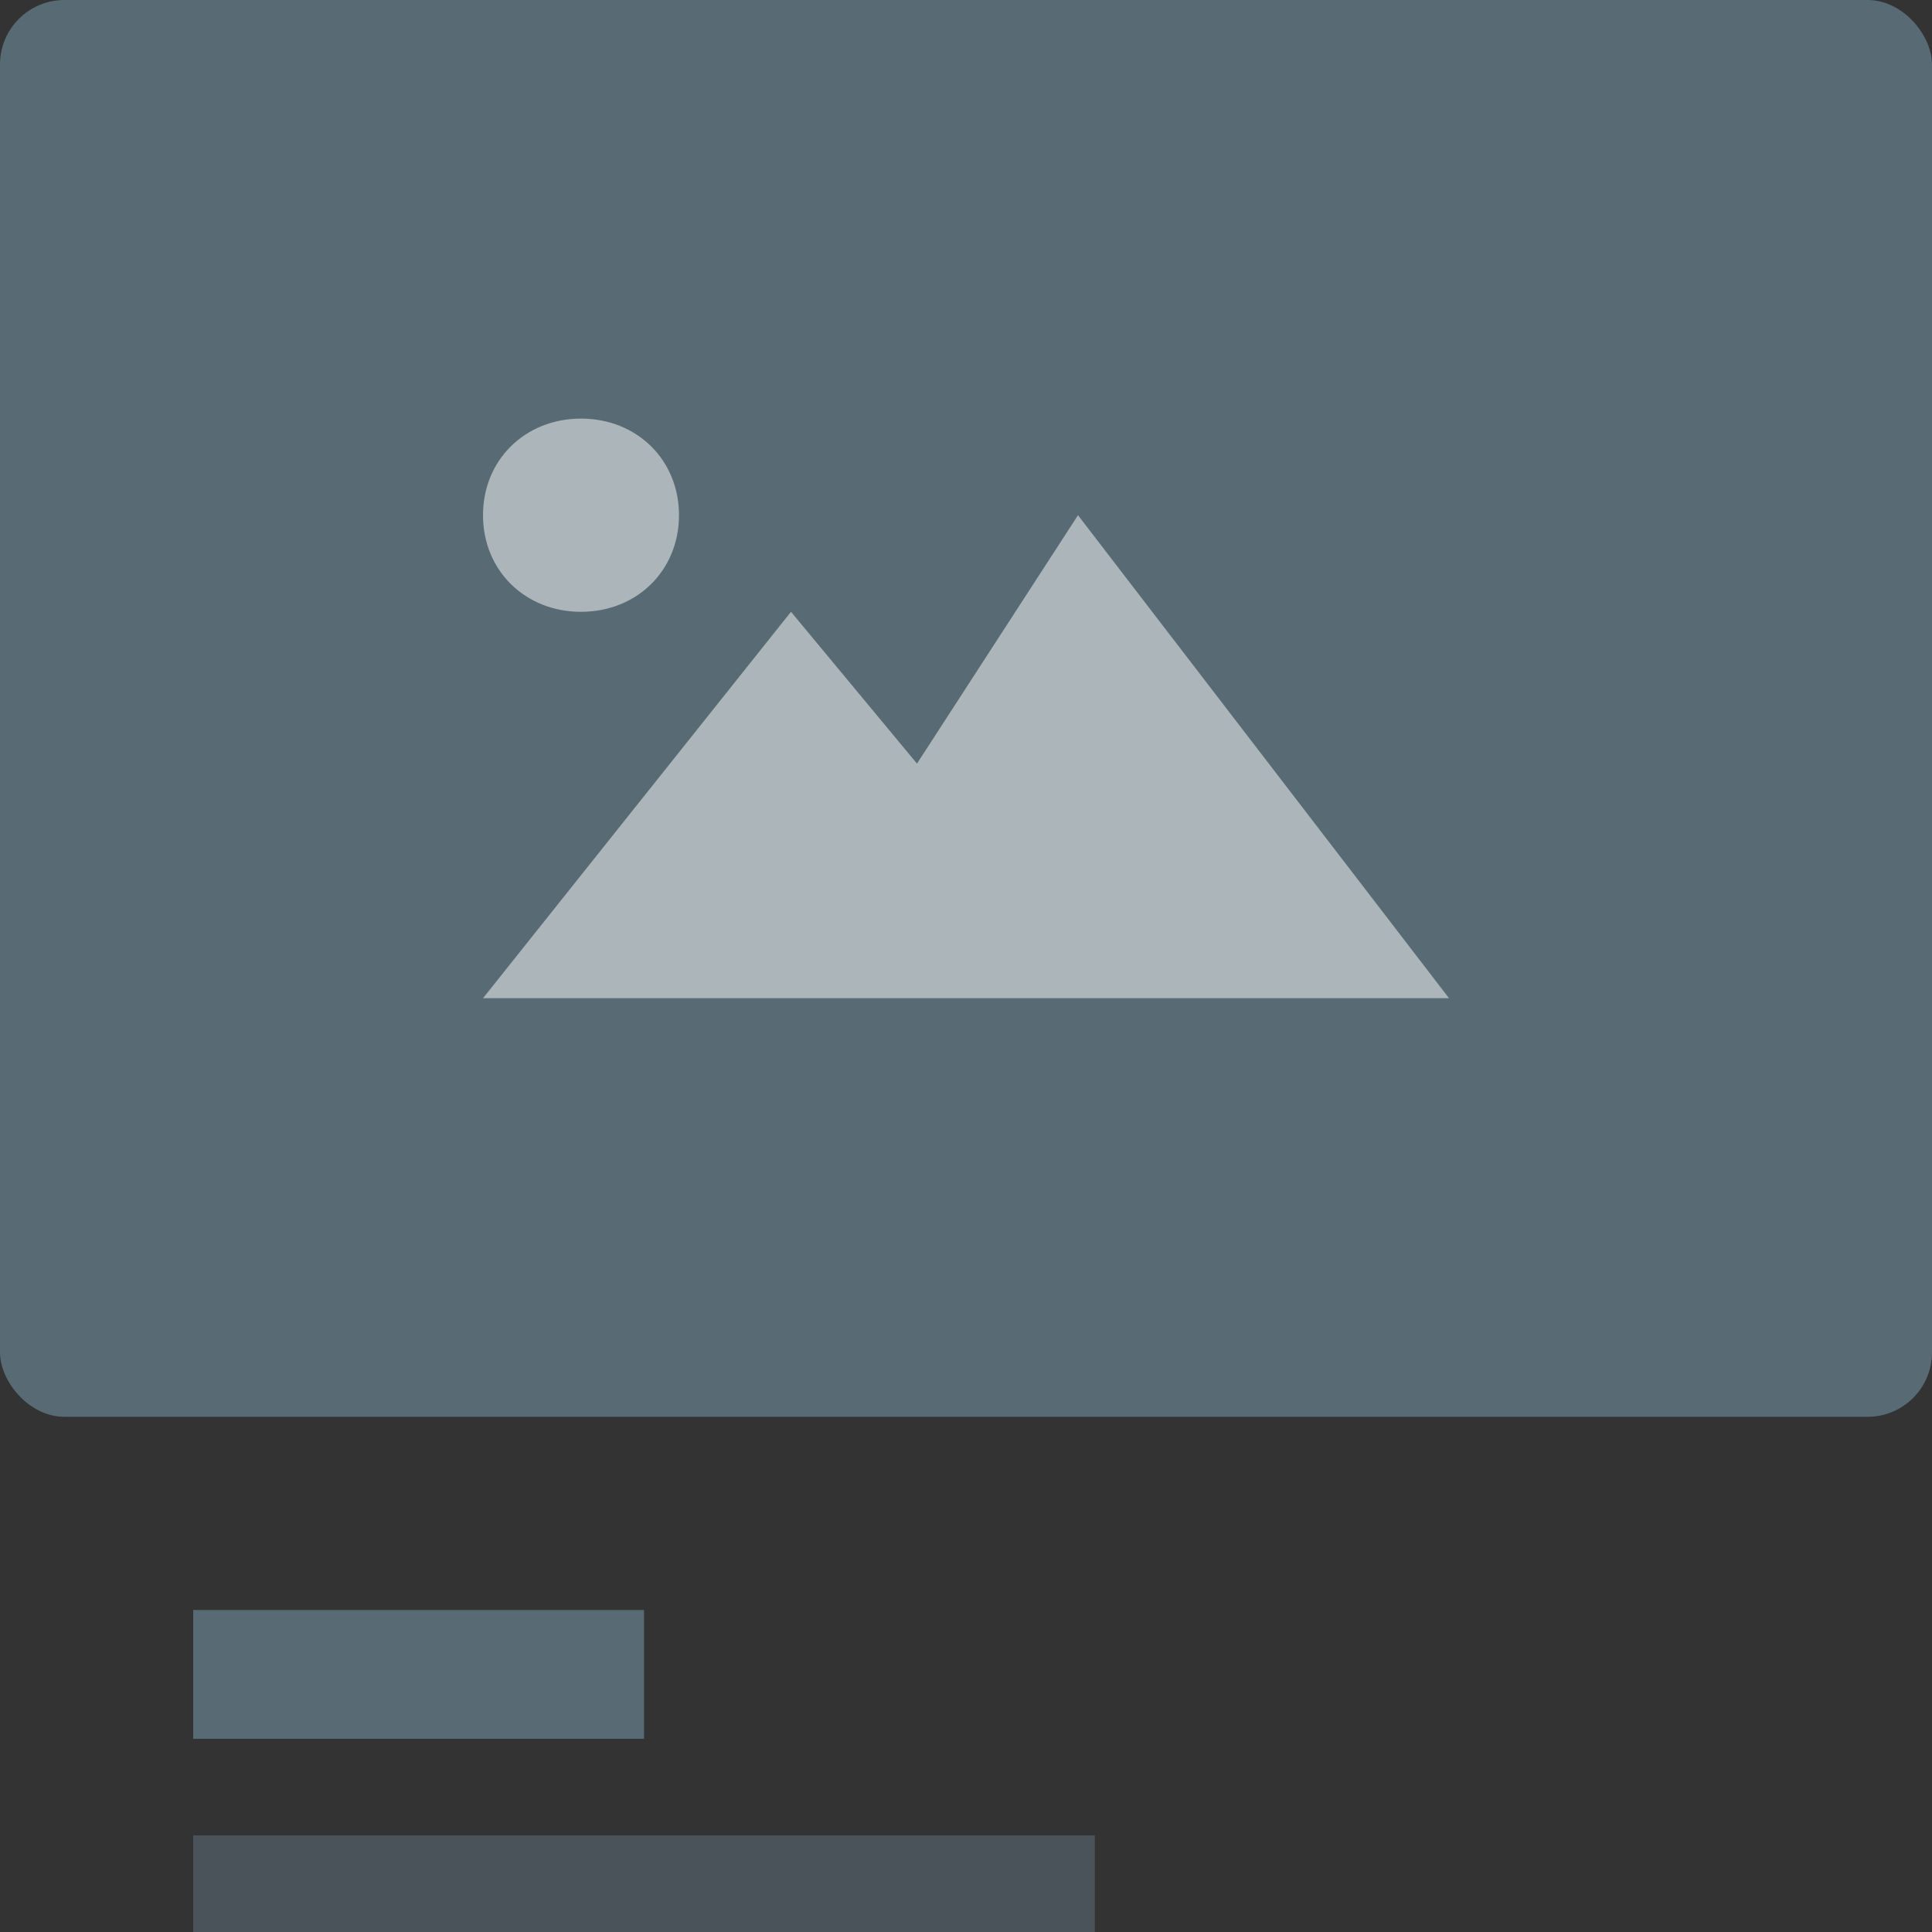
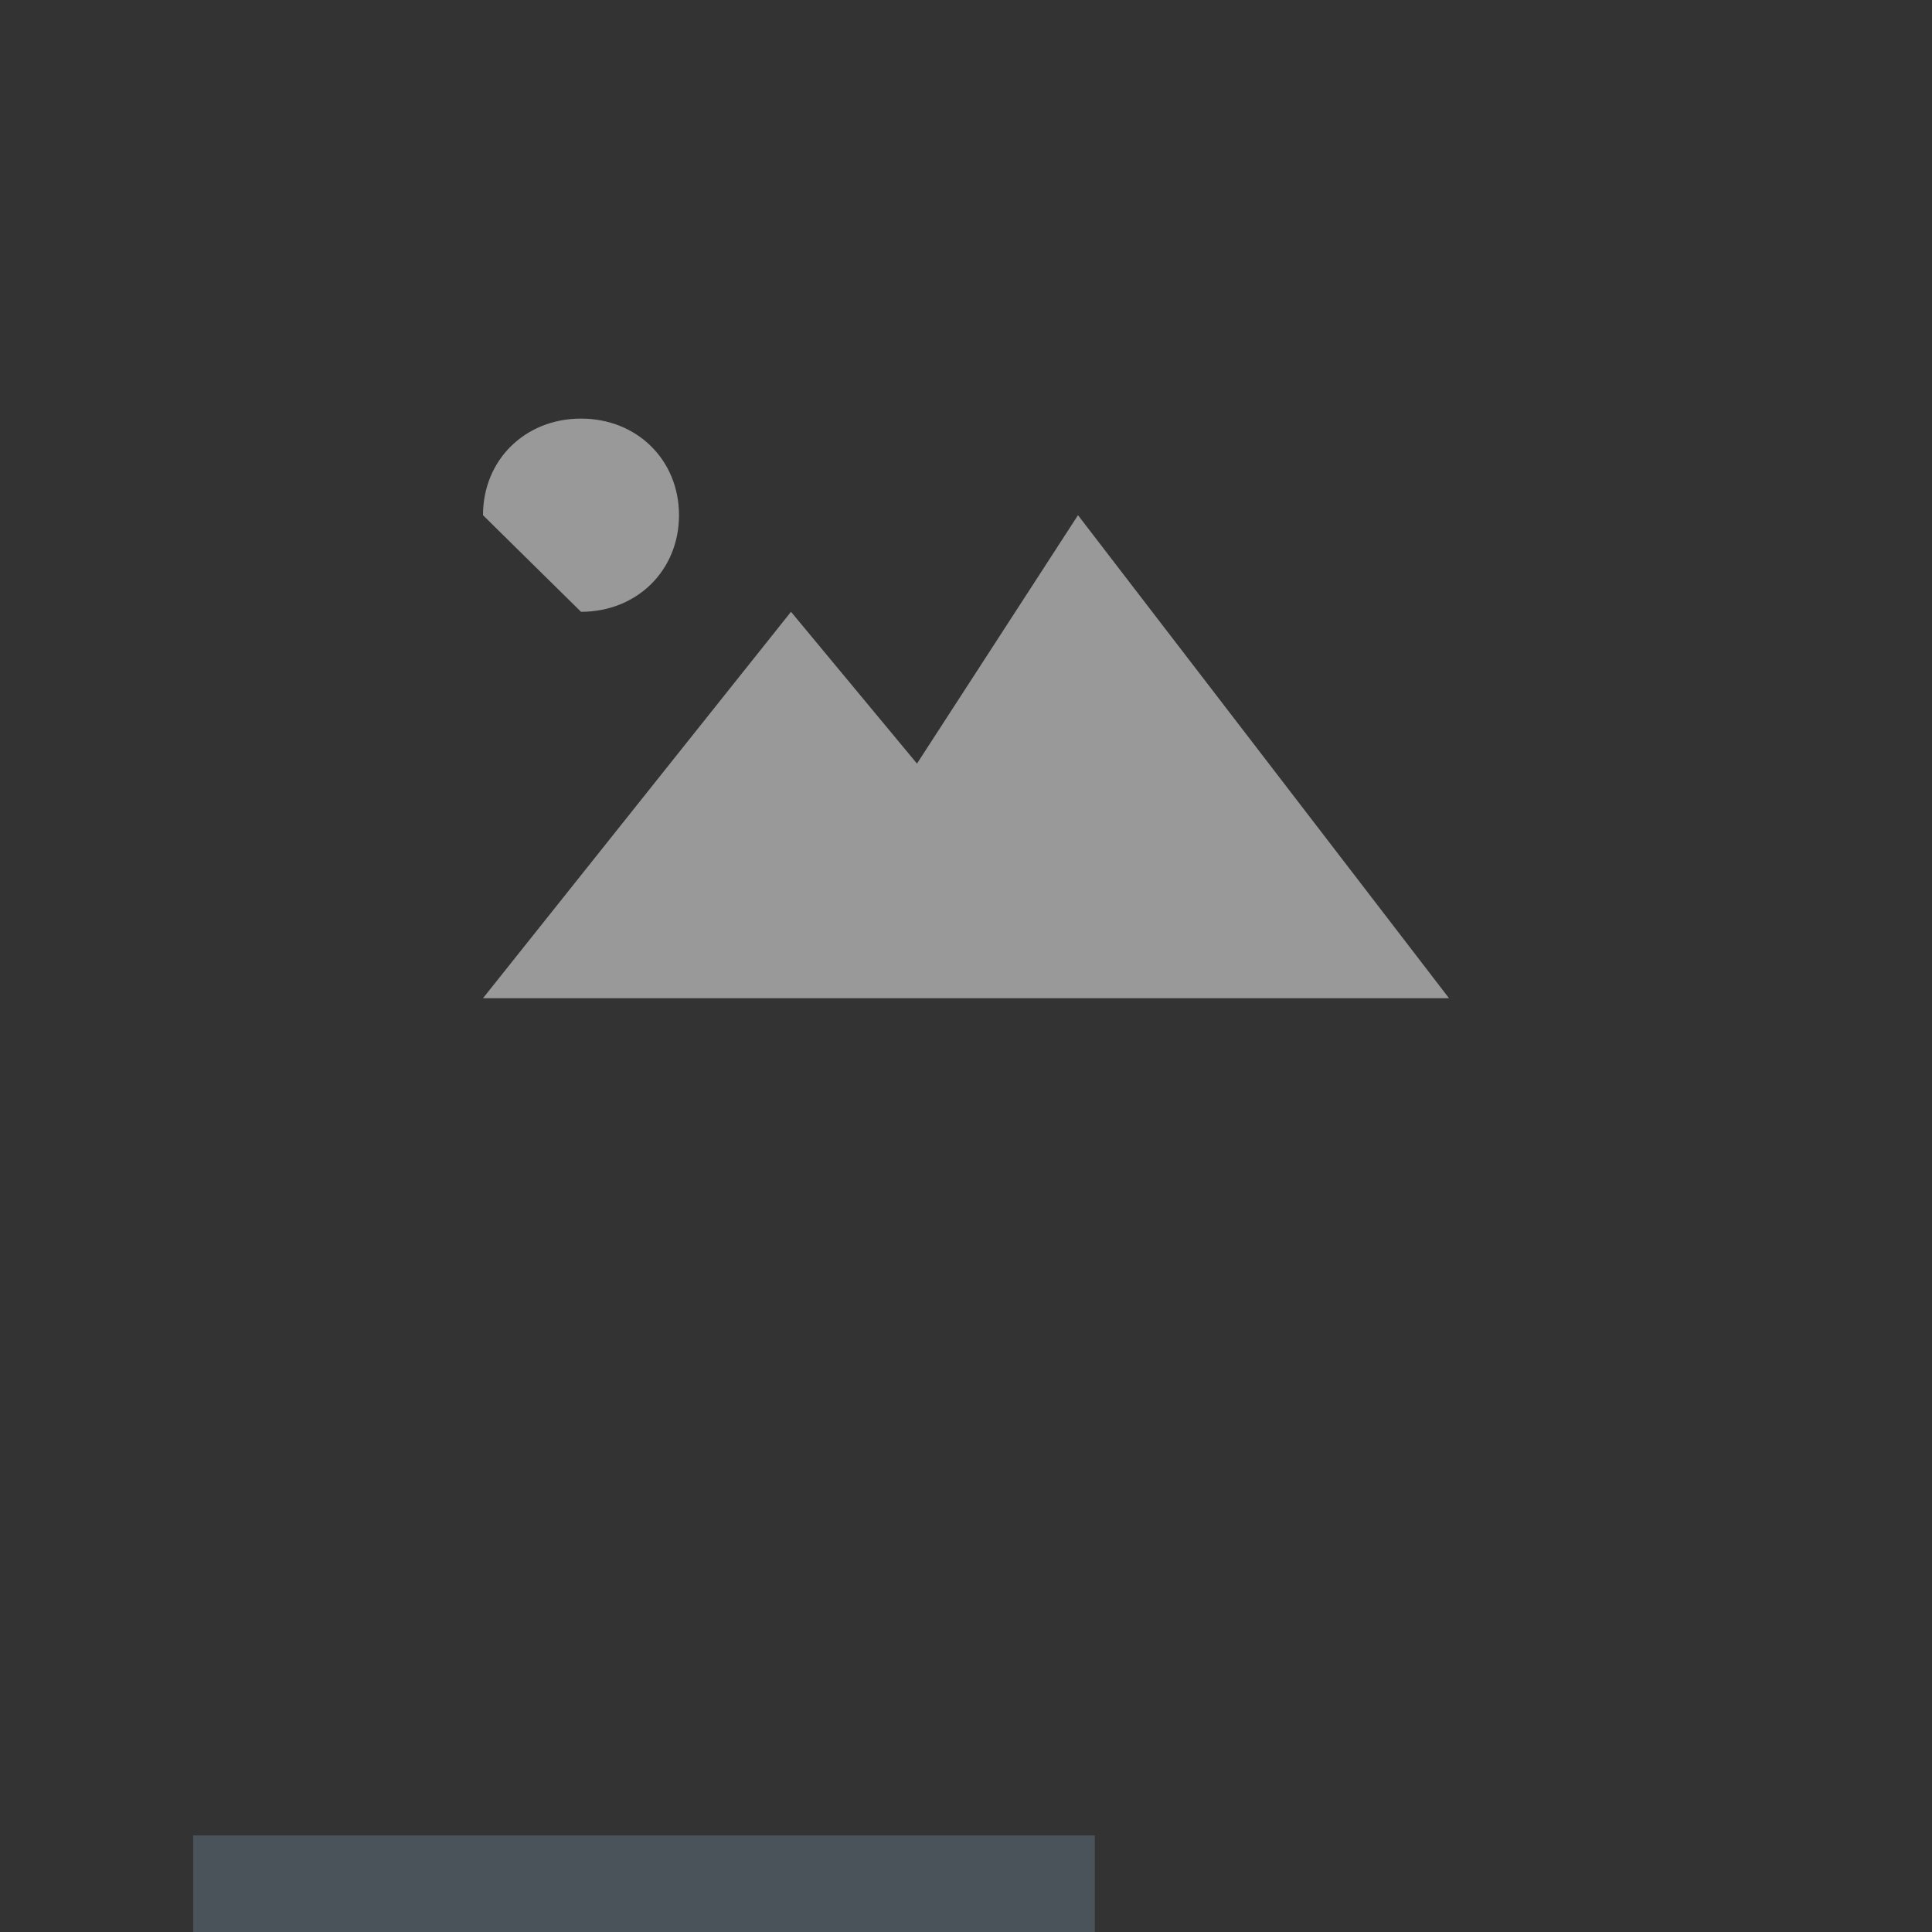
<svg xmlns="http://www.w3.org/2000/svg" width="60" height="60" viewBox="0 0 60 60" fill="none">
  <rect x="0" y="0" width="60" height="60" fill="#333333" stroke="none" />
-   <rect width="60" height="44" rx="2" fill="#586A74" />
-   <path d="M15 16C15 14.286 16.304 13 18.044 13C19.783 13 21.087 14.286 21.087 16C21.087 17.714 19.783 19 18.044 19C16.304 19 15 17.714 15 16ZM33.478 16L28.478 23.714L24.565 19L15 31H45L33.478 16Z" fill="white" fill-opacity="0.5" />
+   <path d="M15 16C15 14.286 16.304 13 18.044 13C19.783 13 21.087 14.286 21.087 16C21.087 17.714 19.783 19 18.044 19ZM33.478 16L28.478 23.714L24.565 19L15 31H45L33.478 16Z" fill="white" fill-opacity="0.5" />
  <rect opacity="0.6" x="6" y="57" width="28" height="3" fill="#586A74" />
-   <rect x="6" y="50" width="14" height="4" fill="#586A74" />
</svg>